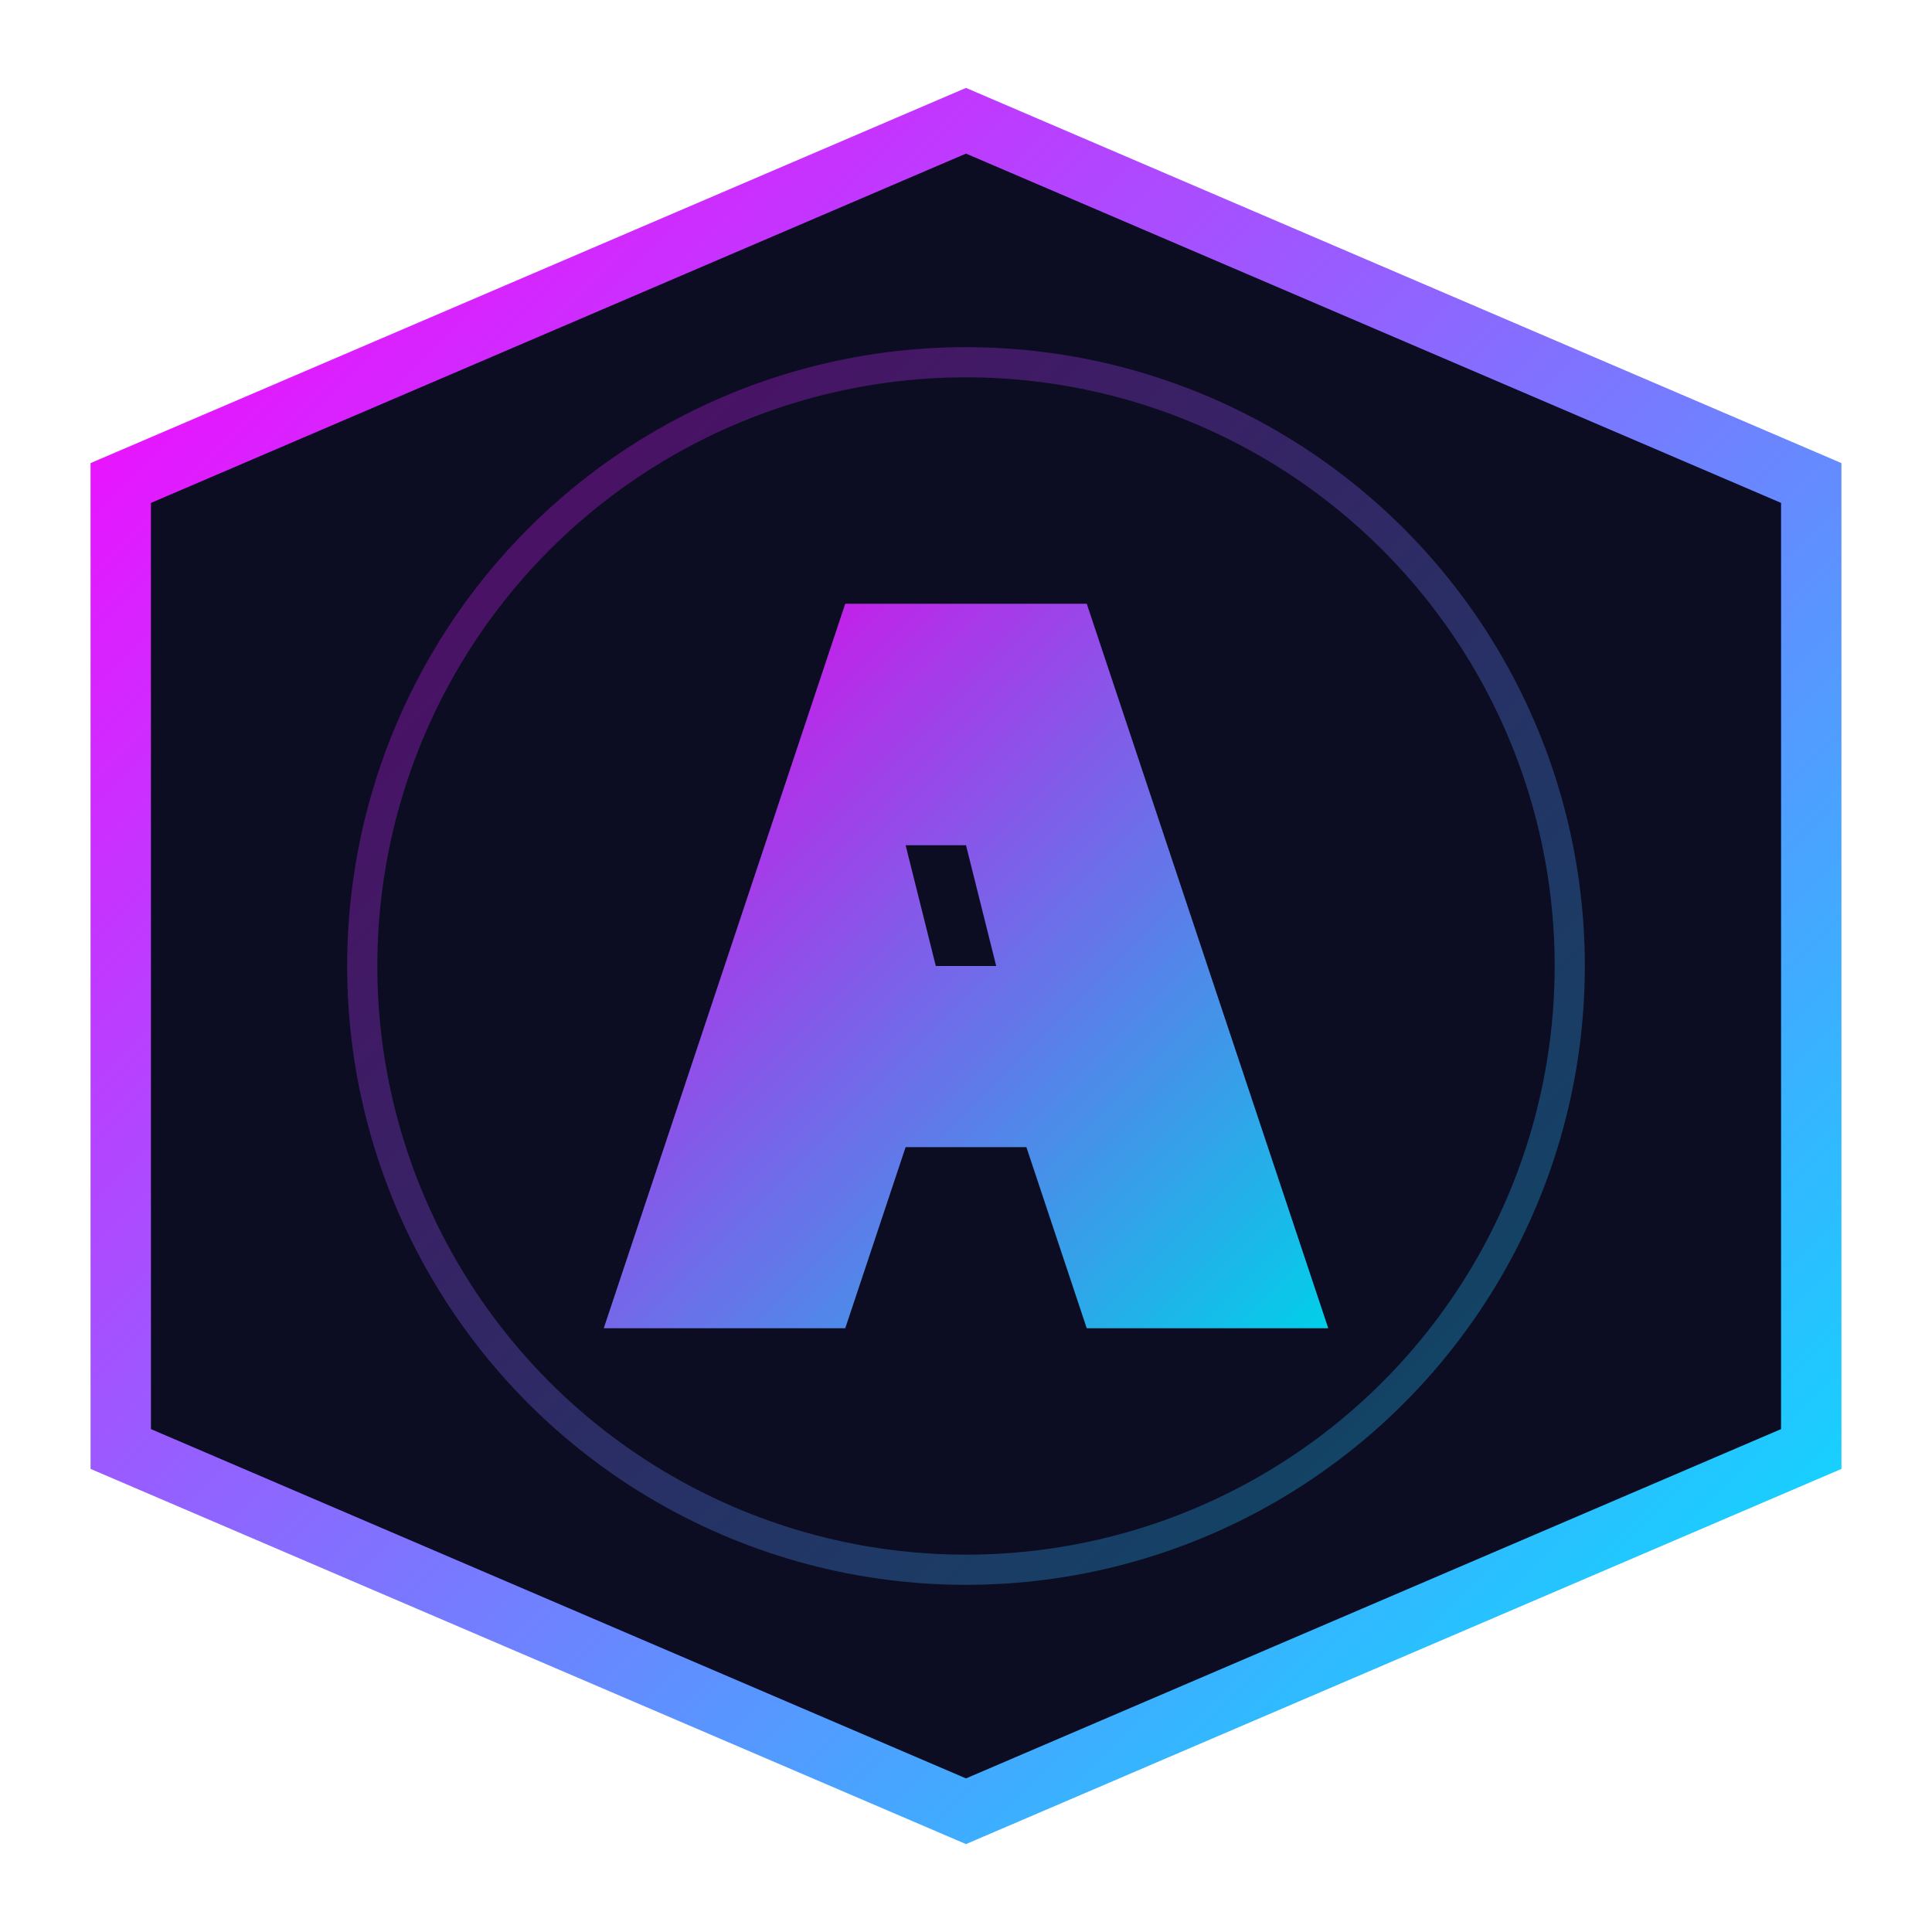
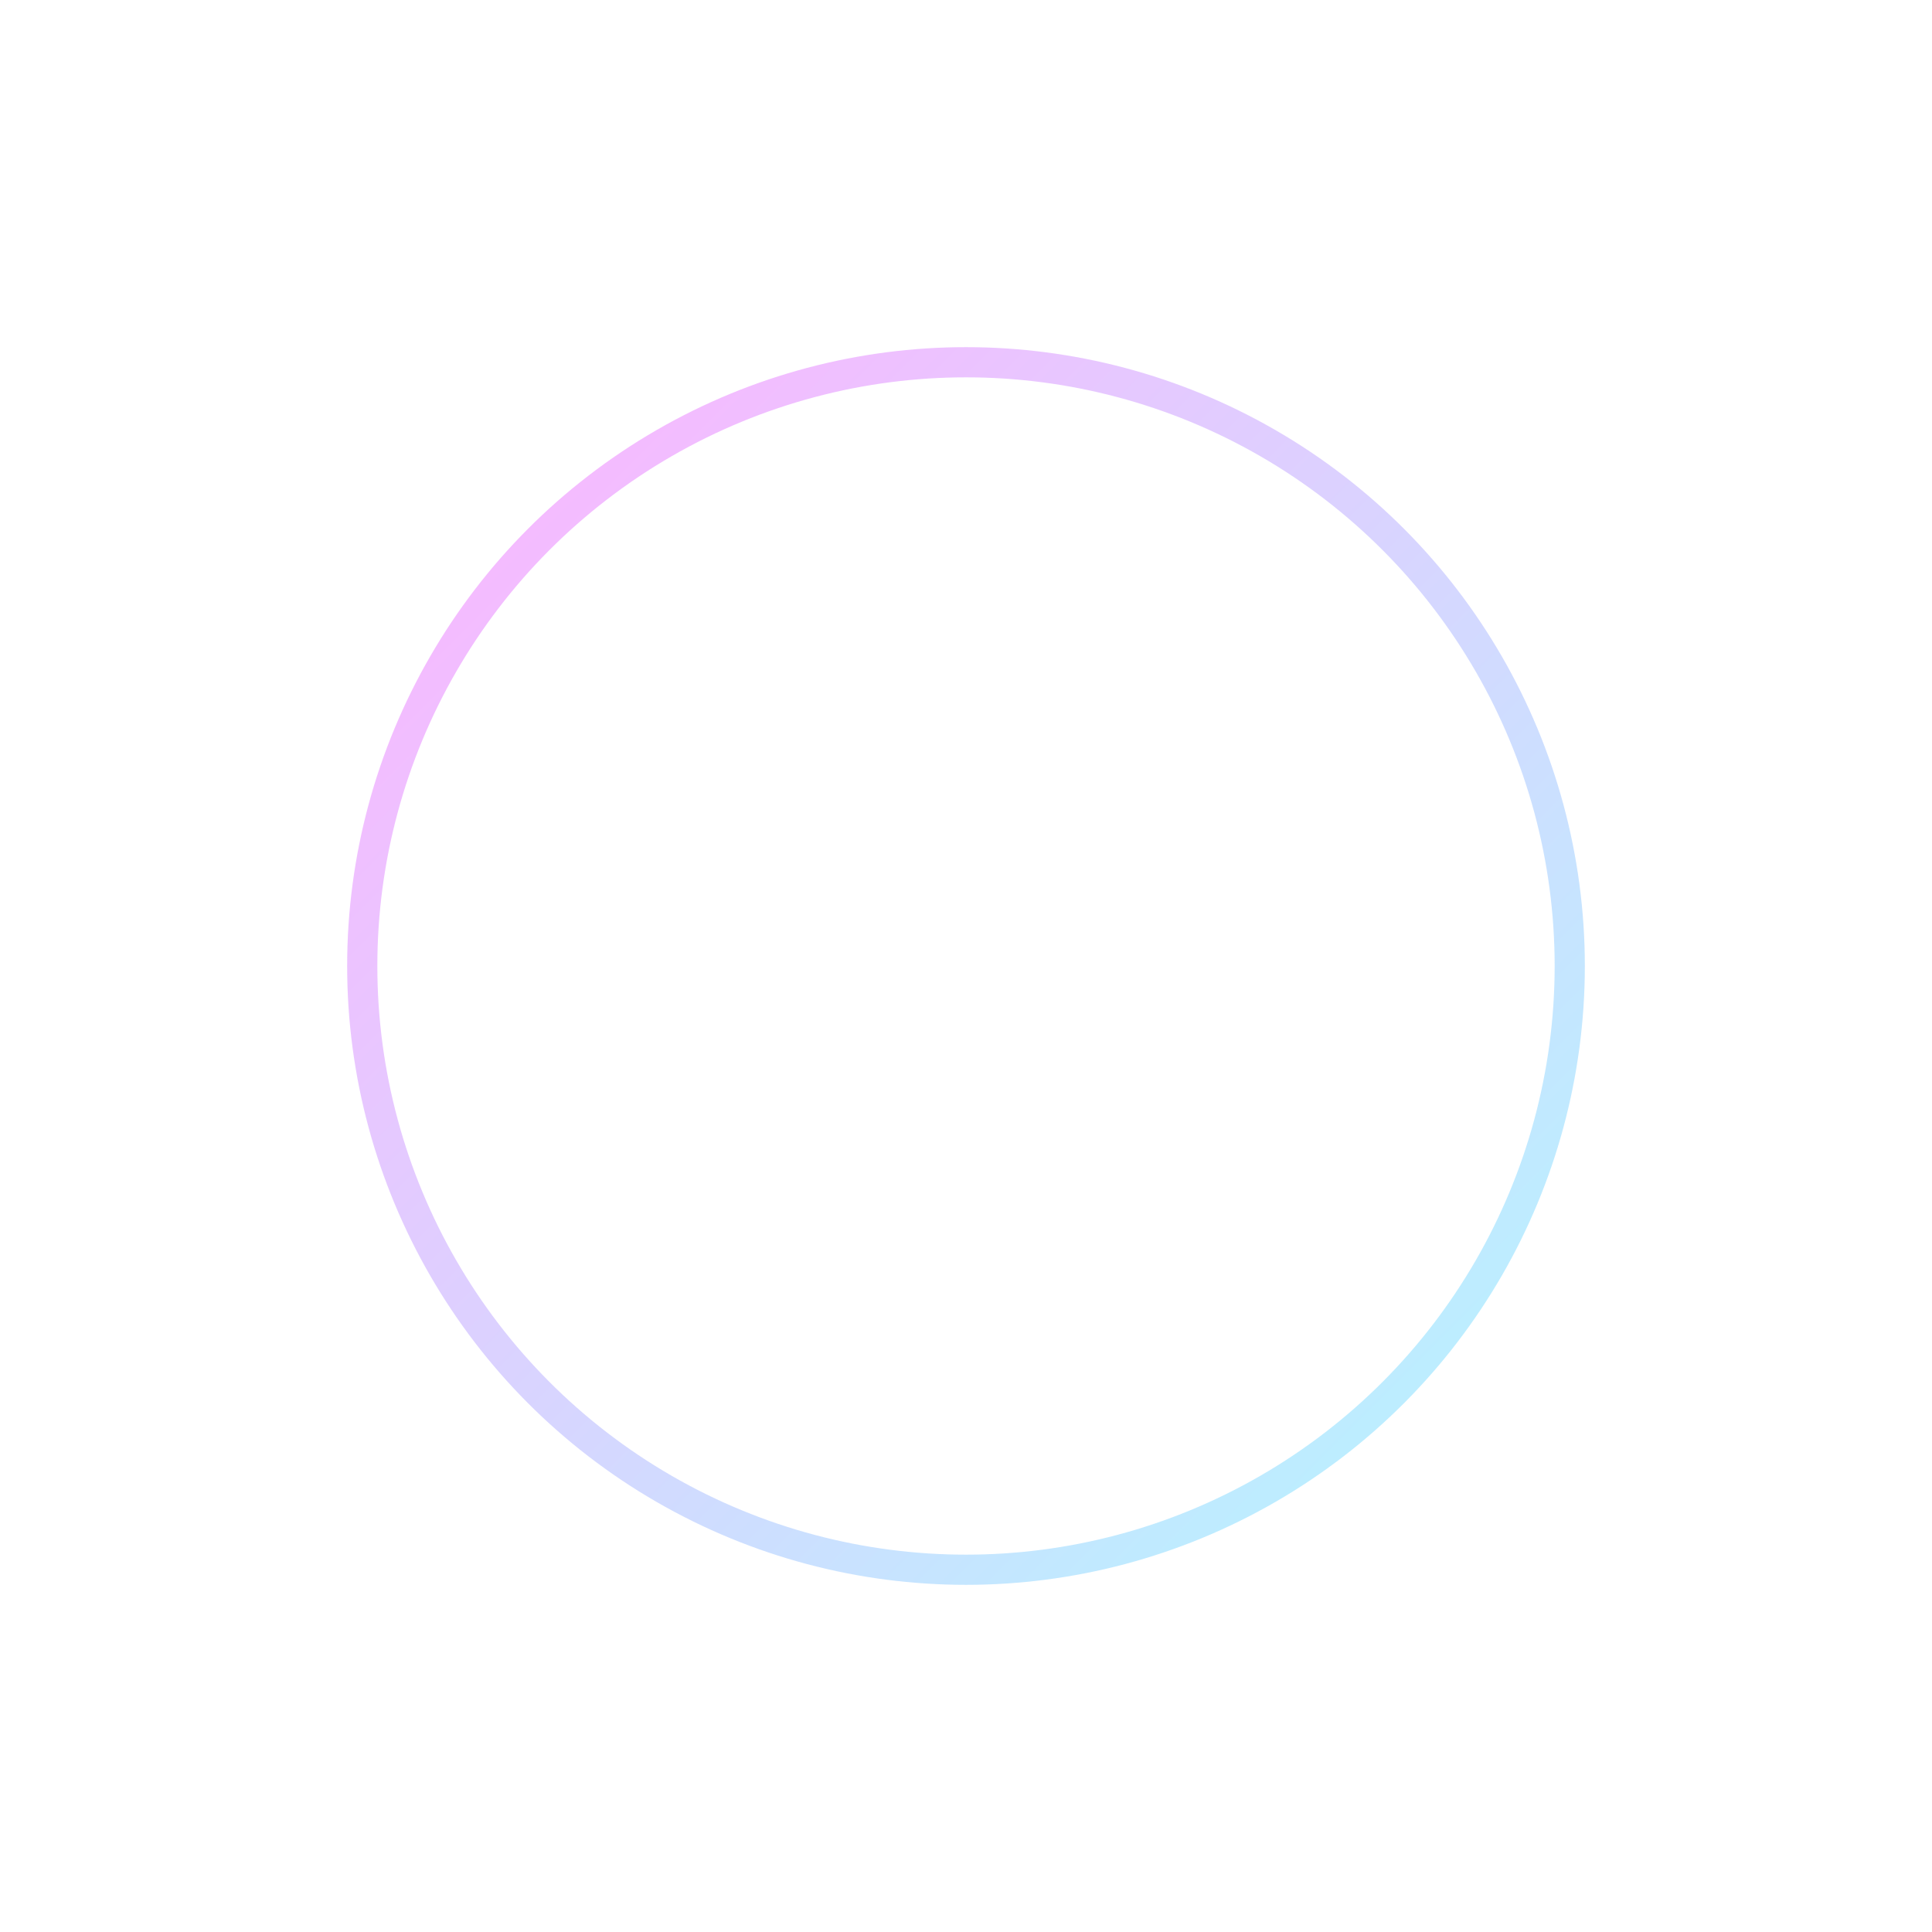
<svg xmlns="http://www.w3.org/2000/svg" width="32" height="32" viewBox="0 0 32 32">
  <defs>
    <linearGradient id="faviconGradient" x1="0%" y1="0%" x2="100%" y2="100%">
      <stop offset="0%" stop-color="#ff00ff" />
      <stop offset="100%" stop-color="#00e5ff" />
    </linearGradient>
    <filter id="neonGlow" x="-30%" y="-30%" width="160%" height="160%">
      <feGaussianBlur stdDeviation="1.5" result="blur" />
      <feComposite in="SourceGraphic" in2="blur" operator="over" />
    </filter>
  </defs>
-   <polygon points="16,2 30,8 30,24 16,30 2,24 2,8" fill="#0c0c22" stroke="url(#faviconGradient)" stroke-width="1" filter="url(#neonGlow)" />
-   <path d="M10,22 L14,10 L18,10 L22,22 L18,22 L17,19 L15,19 L14,22 Z" fill="url(#faviconGradient)" opacity="0.9" />
-   <path d="M15.5,16 L16.5,16 L16,14 L15,14 Z" fill="#0c0c22" />
  <circle cx="16" cy="16" r="10" fill="none" stroke="url(#faviconGradient)" stroke-width="0.5" opacity="0.3" />
</svg>